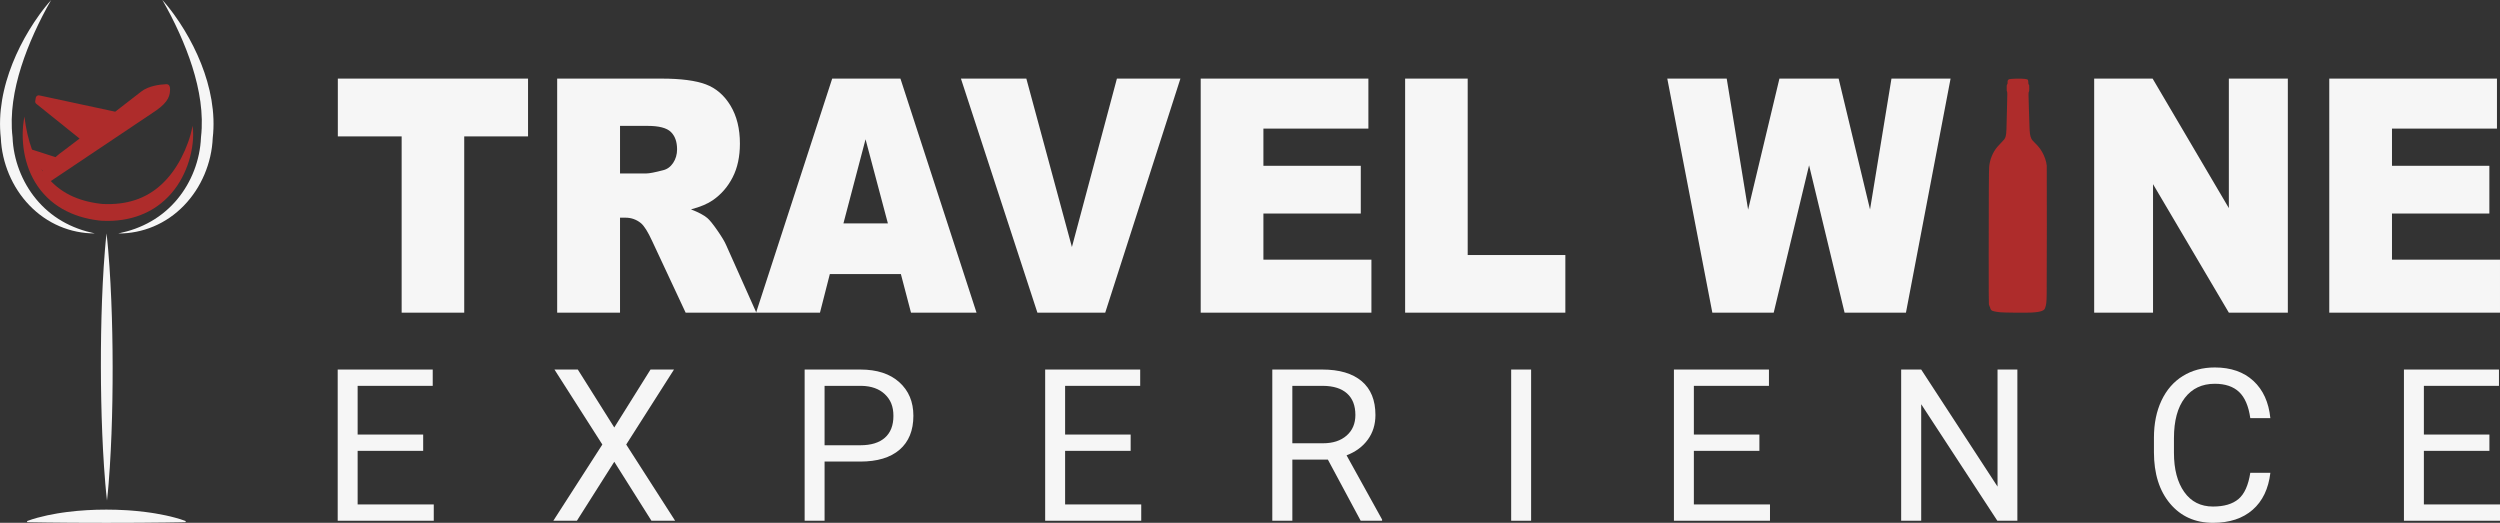
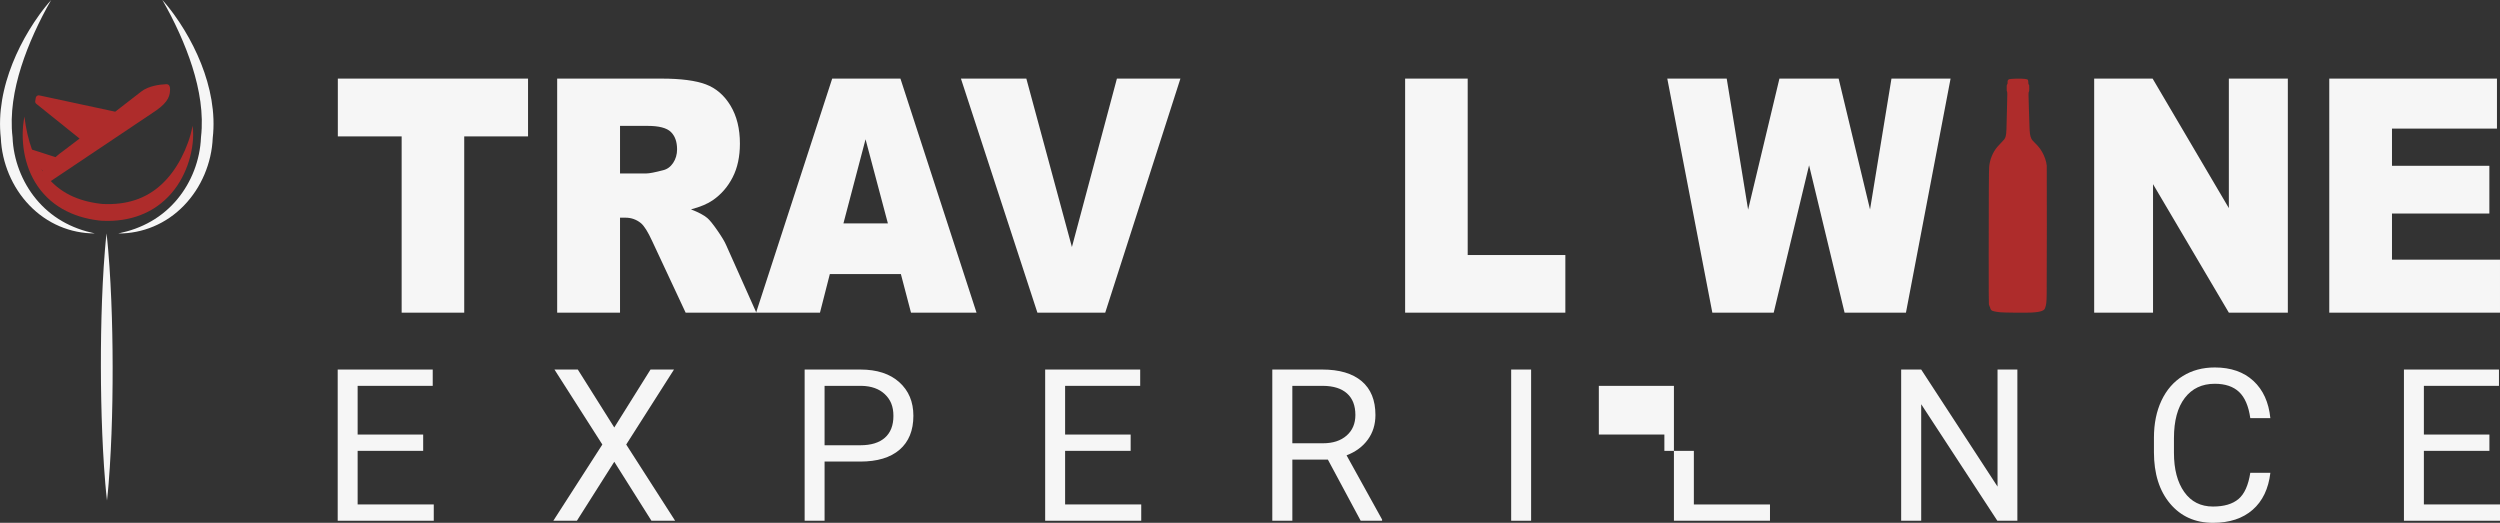
<svg xmlns="http://www.w3.org/2000/svg" id="Capa_1" version="1.1" viewBox="0 0 2000 418.26">
  <rect x="0" y="0" width="2000" height="418.26" fill="#333333" stroke="none" />
  <defs>
    <style>
      .st0 {
        fill: #f6f6f6;
      }

      .st1 {
        fill: #ae2c2b;
      }
    </style>
  </defs>
  <g>
    <path class="st0" d="M270.28,62.88h152.15v46.24h-51.05v141.02h-50.06V109.12h-51.05v-46.24Z" />
    <path class="st0" d="M445.74,250.14V62.88h83.43c15.47,0,27.29,1.54,35.47,4.6,8.18,3.06,14.77,8.75,19.78,17.05,5.01,8.31,7.51,18.42,7.51,30.34,0,10.39-1.92,19.35-5.75,26.88-3.83,7.54-9.1,13.65-15.81,18.33-4.27,2.98-10.13,5.45-17.58,7.41,5.96,2.3,10.3,4.61,13.03,6.9,1.84,1.54,4.51,4.81,8,9.85,3.5,5.03,5.83,8.91,7.01,11.63l24.24,54.26h-56.56l-26.75-57.22c-3.39-7.41-6.41-12.22-9.06-14.43-3.61-2.89-7.7-4.34-12.27-4.34h-4.42v76h-50.28ZM496.03,138.76h21.1c2.28,0,6.7-.85,13.26-2.56,3.32-.76,6.02-2.72,8.12-5.87s3.15-6.77,3.15-10.86c0-6.05-1.66-10.69-4.97-13.92-3.31-3.23-9.54-4.85-18.68-4.85h-21.99v38.06Z" />
    <path class="st0" d="M720.7,219.23h-56.83l-7.89,30.91h-51.11l60.88-187.25h54.6l60.87,187.25h-52.42l-8.1-30.91ZM710.32,178.74l-17.88-67.31-17.7,67.31h35.58Z" />
    <path class="st0" d="M768.74,62.88h52.33l36.46,134.76,36-134.76h50.8l-60.15,187.25h-54.26l-61.18-187.25Z" />
-     <path class="st0" d="M960.56,62.88h134.15v39.98h-83.98v29.76h77.9v38.19h-77.9v36.92h86.41v42.41h-136.58V62.88Z" />
    <path class="st0" d="M1124.1,62.88h50.05v141.14h78.13v46.11h-128.18V62.88Z" />
    <path class="st0" d="M1333.83,62.88h47.54l17.12,104.83,25.05-104.83h47.37l25.12,104.69,17.14-104.69h47.29l-35.7,187.25h-49.09l-28.41-117.9-28.3,117.9h-49.09l-36.04-187.25Z" />
    <path class="st0" d="M1675.35,62.88h46.74l60.99,103.6V62.88h47.19v187.25h-47.19l-60.66-102.81v102.81h-47.08V62.88Z" />
    <path class="st0" d="M1863.42,62.88h134.15v39.98h-83.98v29.76h77.9v38.19h-77.9v36.92h86.41v42.41h-136.58V62.88Z" />
  </g>
  <g>
    <path class="st0" d="M338.54,360.68h-52.43v42.87h60.9v13.05h-76.85v-120.97h76.02v13.05h-60.07v38.96h52.43v13.05Z" />
    <path class="st0" d="M491.42,341.99l28.99-46.36h18.78l-38.22,59.99,39.13,60.98h-18.94l-29.74-47.19-29.91,47.19h-18.86l39.22-60.98-38.31-59.99h18.69l29.17,46.36Z" />
    <path class="st0" d="M659.66,369.24v47.36h-15.95v-120.97h44.62c13.24,0,23.61,3.38,31.12,10.14,7.51,6.75,11.26,15.7,11.26,26.84,0,11.74-3.67,20.78-11.01,27.13-7.34,6.34-17.85,9.51-31.53,9.51h-28.49ZM659.66,356.2h28.66c8.53,0,15.06-2.01,19.61-6.03,4.54-4.02,6.81-9.84,6.81-17.44s-2.27-12.99-6.81-17.31c-4.54-4.33-10.77-6.58-18.69-6.74h-29.58v47.52Z" />
    <path class="st0" d="M904.52,360.68h-52.43v42.87h60.9v13.05h-76.85v-120.97h76.02v13.05h-60.07v38.96h52.43v13.05Z" />
    <path class="st0" d="M1062.29,367.66h-28.41v48.94h-16.04v-120.97h40.05c13.62,0,24.11,3.1,31.45,9.3,7.34,6.21,11.01,15.23,11.01,27.09,0,7.53-2.03,14.1-6.1,19.69-4.07,5.59-9.74,9.78-17,12.55l28.42,51.35v1h-17.11l-26.26-48.94ZM1033.88,354.62h24.51c7.92,0,14.22-2.05,18.9-6.16,4.68-4.11,7.02-9.6,7.02-16.48,0-7.5-2.23-13.23-6.69-17.23-4.46-3.99-10.9-6.02-19.32-6.07h-24.43v45.94Z" />
    <path class="st0" d="M1224.89,416.6h-15.95v-120.97h15.95v120.97Z" />
-     <path class="st0" d="M1407.52,360.68h-52.43v42.87h60.9v13.05h-76.85v-120.97h76.02v13.05h-60.07v38.96h52.43v13.05Z" />
+     <path class="st0" d="M1407.52,360.68h-52.43v42.87h60.9v13.05h-76.85v-120.97v13.05h-60.07v38.96h52.43v13.05Z" />
    <path class="st0" d="M1613.9,416.6h-16.03l-60.91-93.22v93.22h-16.03v-120.97h16.03l61.07,93.64v-93.64h15.87v120.97Z" />
    <path class="st0" d="M1816.3,378.21c-1.5,12.79-6.22,22.67-14.17,29.62-7.95,6.95-18.52,10.43-31.7,10.43-14.29,0-25.74-5.13-34.36-15.37-8.61-10.25-12.92-23.96-12.92-41.13v-11.63c0-11.24,2.01-21.13,6.02-29.66,4.02-8.53,9.71-15.08,17.07-19.65,7.37-4.57,15.9-6.85,25.59-6.85,12.85,0,23.15,3.59,30.91,10.76,7.75,7.17,12.26,17.1,13.54,29.79h-16.04c-1.38-9.67-4.39-16.67-9.02-21-4.63-4.33-11.09-6.5-19.4-6.5-10.19,0-18.18,3.77-23.97,11.31-5.79,7.54-8.69,18.26-8.69,32.18v11.73c0,13.14,2.74,23.59,8.23,31.35,5.49,7.76,13.15,11.64,23.01,11.64,8.86,0,15.66-2.01,20.4-6.02,4.74-4.02,7.88-11.01,9.43-20.98h16.04Z" />
    <path class="st0" d="M1991.53,360.68h-52.43v42.87h60.9v13.05h-76.85v-120.97h76.02v13.05h-60.07v38.96h52.43v13.05Z" />
  </g>
  <path class="st1" d="M1637.42,132.68c-.33-3.55-1.73-7.73-3.77-11.2-1.63-2.76-2.84-4.29-5.47-6.9-2.22-2.2-2.59-2.65-3.06-3.62-1.11-2.26-1.39-4.26-1.58-11.01-.09-2.84-.28-9-.44-13.67-.38-11.1-.38-12.35,0-12.93.27-.4.3-.69.3-2.84,0-2.33-.01-2.39-.37-2.82-.33-.4-.37-.58-.37-1.7,0-1.46-.27-2.26-.83-2.48-.22-.07-1.03-.24-1.82-.37-2.84-.47-11.93-.22-12.93.35-.86.5-1.05.95-1.02,2.35.04,1.15.01,1.3-.33,1.7-.35.43-.37.49-.37,2.93,0,1.46.06,2.53.15,2.59.41.27.44,1.34.15,10.73-.16,5.23-.33,11.75-.37,14.47-.13,8.08-.35,10.23-1.24,12.19-.38.83-.84,1.37-2.93,3.52-1.36,1.4-2.88,3.04-3.38,3.65-3.59,4.4-5.78,9.75-6.4,15.66-.25,2.33-.38,26.94-.38,69.72,0,28.8.04,40.56.16,40.64.09.06.34.69.56,1.42.52,1.68,1.06,2.84,1.52,3.19.81.64,3.21,1.17,7.06,1.57,2.96.31,20.84.46,25.05.22,4.46-.27,6.87-.68,8.63-1.48,1.21-.55,1.74-1.09,2.14-2.16.96-2.56,1.18-4.51,1.27-11.3.13-9.01.18-101.12.06-102.41Z" />
  <g>
    <g>
      <path class="st0" d="M94.63,186.77c4.68-.98,9.25-2.22,13.65-3.84,4.4-1.62,8.63-3.57,12.63-5.88,8.01-4.6,15.05-10.59,20.85-17.56,5.8-6.97,10.37-14.89,13.58-23.3,3.21-8.41,5.09-17.32,5.44-26.25,0-.11.01-.22.03-.33v-.02c1.07-9.31.77-18.8-.52-28.23-1.29-9.43-3.56-18.79-6.47-27.99-2.92-9.2-6.48-18.26-10.51-27.16-4.04-8.9-8.49-17.65-13.44-26.21,1.69,1.81,3.27,3.73,4.83,5.66.77.97,1.53,1.95,2.29,2.94.75.99,1.49,1.99,2.22,2.99,2.92,4.02,5.67,8.17,8.25,12.43,2.59,4.26,5.01,8.63,7.25,13.11,2.24,4.47,4.31,9.05,6.16,13.72,1.85,4.67,3.5,9.44,4.9,14.31,1.4,4.86,2.55,9.81,3.4,14.83.42,2.51.77,5.04,1.04,7.58.26,2.54.45,5.1.54,7.66.18,5.13,0,10.29-.6,15.43l.03-.35c-.42,10.06-2.71,19.98-6.61,29.19-1.95,4.61-4.31,9.03-7.05,13.21-2.74,4.17-5.86,8.09-9.32,11.67-3.46,3.58-7.26,6.82-11.33,9.63-4.07,2.81-8.41,5.2-12.93,7.11-4.52,1.91-9.2,3.35-13.96,4.29-4.75.94-9.56,1.41-14.34,1.36Z" />
      <path class="st0" d="M85.59,400.35c-.53-4.45-.95-8.9-1.33-13.35-.39-4.45-.72-8.9-1.02-13.35-.6-8.9-1.07-17.8-1.43-26.7-.37-8.9-.63-17.8-.81-26.7-.18-8.9-.28-17.8-.29-26.7-.02-8.9.04-17.8.19-26.7.15-8.9.38-17.8.72-26.7.17-4.45.36-8.9.58-13.35.22-4.45.47-8.9.76-13.35.29-4.45.61-8.9.98-13.35.37-4.45.77-8.9,1.29-13.35.53,4.45.95,8.9,1.33,13.35.39,4.45.72,8.9,1.02,13.35.3,4.45.57,8.9.81,13.35.24,4.45.45,8.9.63,13.35.37,8.9.63,17.8.81,26.7.18,8.9.27,17.8.28,26.7.01,8.9-.05,17.8-.2,26.7-.15,8.9-.38,17.8-.72,26.7-.33,8.9-.78,17.8-1.34,26.7-.29,4.45-.6,8.9-.97,13.35-.37,4.45-.77,8.9-1.28,13.35Z" />
-       <path class="st0" d="M22.15,416.68c2.62-1.01,5.25-1.78,7.87-2.51,2.62-.71,5.25-1.34,7.87-1.91,2.62-.56,5.25-1.06,7.87-1.5,1.31-.23,2.62-.42,3.94-.62,1.31-.18,2.62-.38,3.94-.54,5.25-.68,10.5-1.14,15.75-1.46,5.25-.31,10.5-.46,15.75-.45,5.25,0,10.5.16,15.75.47l1.97.12,1.97.15c1.31.09,2.62.22,3.94.33,2.62.25,5.25.52,7.87.87,1.31.16,2.62.35,3.94.54l1.97.3c.66.1,1.31.21,1.97.32,2.62.44,5.25.93,7.87,1.49,2.62.56,5.25,1.18,7.87,1.91,2.62.71,5.25,1.49,7.87,2.49l.17.07c.26.1.4.4.3.66-.08.2-.27.33-.47.33l-3.94.08-3.94.06-7.87.12-15.75.15-3.94.04-3.94.02-7.87.02-15.75.05-15.75-.05-7.87-.02h-3.94s-3.94-.05-3.94-.05l-15.75-.15-7.87-.12-3.94-.06-3.94-.08c-.28,0-.51-.24-.5-.52,0-.21.14-.4.33-.47l.17-.07Z" />
      <path class="st0" d="M40.94,0c-4.96,8.56-9.41,17.31-13.45,26.21-4.03,8.9-7.59,17.95-10.51,27.16-2.91,9.2-5.18,18.56-6.46,27.99-1.28,9.42-1.59,18.92-.51,28.23h0c.01.12.02.24.03.35.35,8.9,2.21,17.78,5.41,26.17,3.2,8.39,7.73,16.29,13.5,23.25,5.76,6.96,12.76,12.96,20.72,17.57,3.98,2.32,8.19,4.28,12.57,5.91,4.38,1.63,8.93,2.89,13.59,3.89-4.76.03-9.56-.45-14.29-1.41-4.73-.95-9.4-2.4-13.9-4.32-4.5-1.92-8.82-4.32-12.87-7.13-4.05-2.81-7.83-6.05-11.27-9.63-3.44-3.57-6.54-7.49-9.27-11.65-2.72-4.17-5.07-8.58-7.01-13.18-3.88-9.18-6.15-19.08-6.57-29.1l.03.35c-.6-5.13-.78-10.3-.6-15.43.09-2.56.28-5.12.54-7.66.27-2.54.62-5.07,1.04-7.58.43-2.51.92-5.01,1.5-7.48.29-1.24.59-2.47.9-3.69.32-1.23.66-2.45,1-3.66.69-2.43,1.47-4.84,2.28-7.22.82-2.38,1.69-4.75,2.62-7.08,1.85-4.67,3.92-9.25,6.16-13.72,2.24-4.47,4.66-8.84,7.25-13.11,2.59-4.26,5.33-8.41,8.25-12.44.73-1,1.46-2.01,2.22-2.99.75-.99,1.51-1.97,2.29-2.94,1.56-1.93,3.14-3.85,4.83-5.66Z" />
    </g>
    <path class="st1" d="M19.62,93.38c.06.58.12,1.17.2,1.75.07.58.14,1.16.22,1.73.16,1.15.34,2.3.53,3.44.38,2.28.83,4.54,1.34,6.77,1.02,4.46,2.28,8.82,3.83,13.03,1.55,4.2,3.38,8.24,5.52,12.04,2.15,3.79,4.61,7.34,7.39,10.54,2.78,3.2,5.87,6.06,9.23,8.51,1.68,1.23,3.43,2.35,5.23,3.39.9.52,1.82,1.01,2.75,1.47.93.47,1.87.91,2.83,1.33,3.82,1.67,7.84,2.97,11.97,3.93,2.07.48,4.16.89,6.28,1.21,1.06.16,2.12.31,3.19.44.54.06,1.07.12,1.61.18l.2.02h.1s.05.01.05.01c.09,0-.57-.04-.27-.02l.42.02.8.03c2.15.09,4.29.1,6.41.02,2.13-.07,4.24-.23,6.33-.49,2.09-.24,4.16-.6,6.2-1.04,2.04-.44,4.05-.99,6.03-1.63.99-.32,1.97-.67,2.93-1.05.97-.38,1.93-.77,2.87-1.2,1.89-.86,3.74-1.82,5.53-2.89,3.59-2.13,6.96-4.68,10.07-7.58,1.55-1.46,3.06-2.99,4.48-4.61,1.43-1.61,2.79-3.31,4.09-5.07,2.6-3.52,4.93-7.31,7-11.28,2.07-3.97,3.9-8.13,5.44-12.42.77-2.15,1.48-4.33,2.09-6.55.31-1.11.58-2.23.83-3.36.12-.57.23-1.13.33-1.71.1-.57.18-1.15.24-1.73.27,1.15.41,2.33.5,3.51.09,1.18.12,2.37.12,3.56,0,2.38-.17,4.76-.44,7.13-.55,4.74-1.56,9.45-2.98,14.07-1.43,4.62-3.29,9.14-5.62,13.48-1.16,2.17-2.45,4.29-3.84,6.35-1.41,2.05-2.92,4.05-4.57,5.95-1.64,1.91-3.41,3.72-5.28,5.43-.94.86-1.91,1.68-2.9,2.48-.99.8-2.01,1.57-3.05,2.31-2.09,1.47-4.27,2.82-6.54,4.02-1.13.6-2.28,1.17-3.45,1.7-1.17.53-2.35,1.02-3.55,1.48-2.39.93-4.83,1.69-7.3,2.33-2.47.64-4.97,1.12-7.47,1.49-2.51.36-5.02.59-7.53.72-2.51.11-5.01.12-7.5.02l-.94-.04-.45-.02c.27.02-.43-.03-.38-.03h-.06s-.12-.02-.12-.02l-.23-.02c-.62-.07-1.23-.14-1.85-.21-1.23-.16-2.46-.33-3.69-.54-2.46-.42-4.91-.92-7.35-1.56-4.86-1.27-9.66-3-14.23-5.29-1.14-.57-2.27-1.18-3.38-1.81-1.11-.64-2.19-1.32-3.26-2.02-2.14-1.41-4.18-2.96-6.13-4.63-3.88-3.34-7.32-7.17-10.19-11.33-1.44-2.07-2.74-4.23-3.91-6.44-1.16-2.21-2.2-4.47-3.09-6.78-1.8-4.6-3.08-9.34-3.91-14.1-.83-4.76-1.21-9.56-1.19-14.31.01-2.38.13-4.75.35-7.1.11-1.18.25-2.35.43-3.52.09-.58.18-1.16.29-1.74.11-.58.22-1.16.35-1.73Z" />
  </g>
  <path class="st1" d="M133.07,67.35c-5.17.19-14.23,1.4-19.86,5.73l-21.03,16.28-60.47-12.99c-1.4-.45-2.88.47-3.12,1.91l-.41,2.6c-.14.9.25,1.78,1.01,2.28l34.45,27.69-13.13,9.99c-1.69,1.15-3.29,2.42-4.81,3.74-.44.38-.86.76-1.27,1.14l-19.5-6.27c-1.25-.4-2.6.28-3.03,1.51l-.79,2.34c-.31.9-.06,1.88.65,2.49l12.49,10.93c-1.58,2.13-.42,2.44-1.32,4.18-1.16,2.23.72,4.74,3.21,4.28,1.93-.36,1.79.69,4.31-.2l84.32-56.5c10.73-7.42,11.17-12.73,11.28-17.18.05-2.11-.82-4.04-2.97-3.96Z" />
</svg>